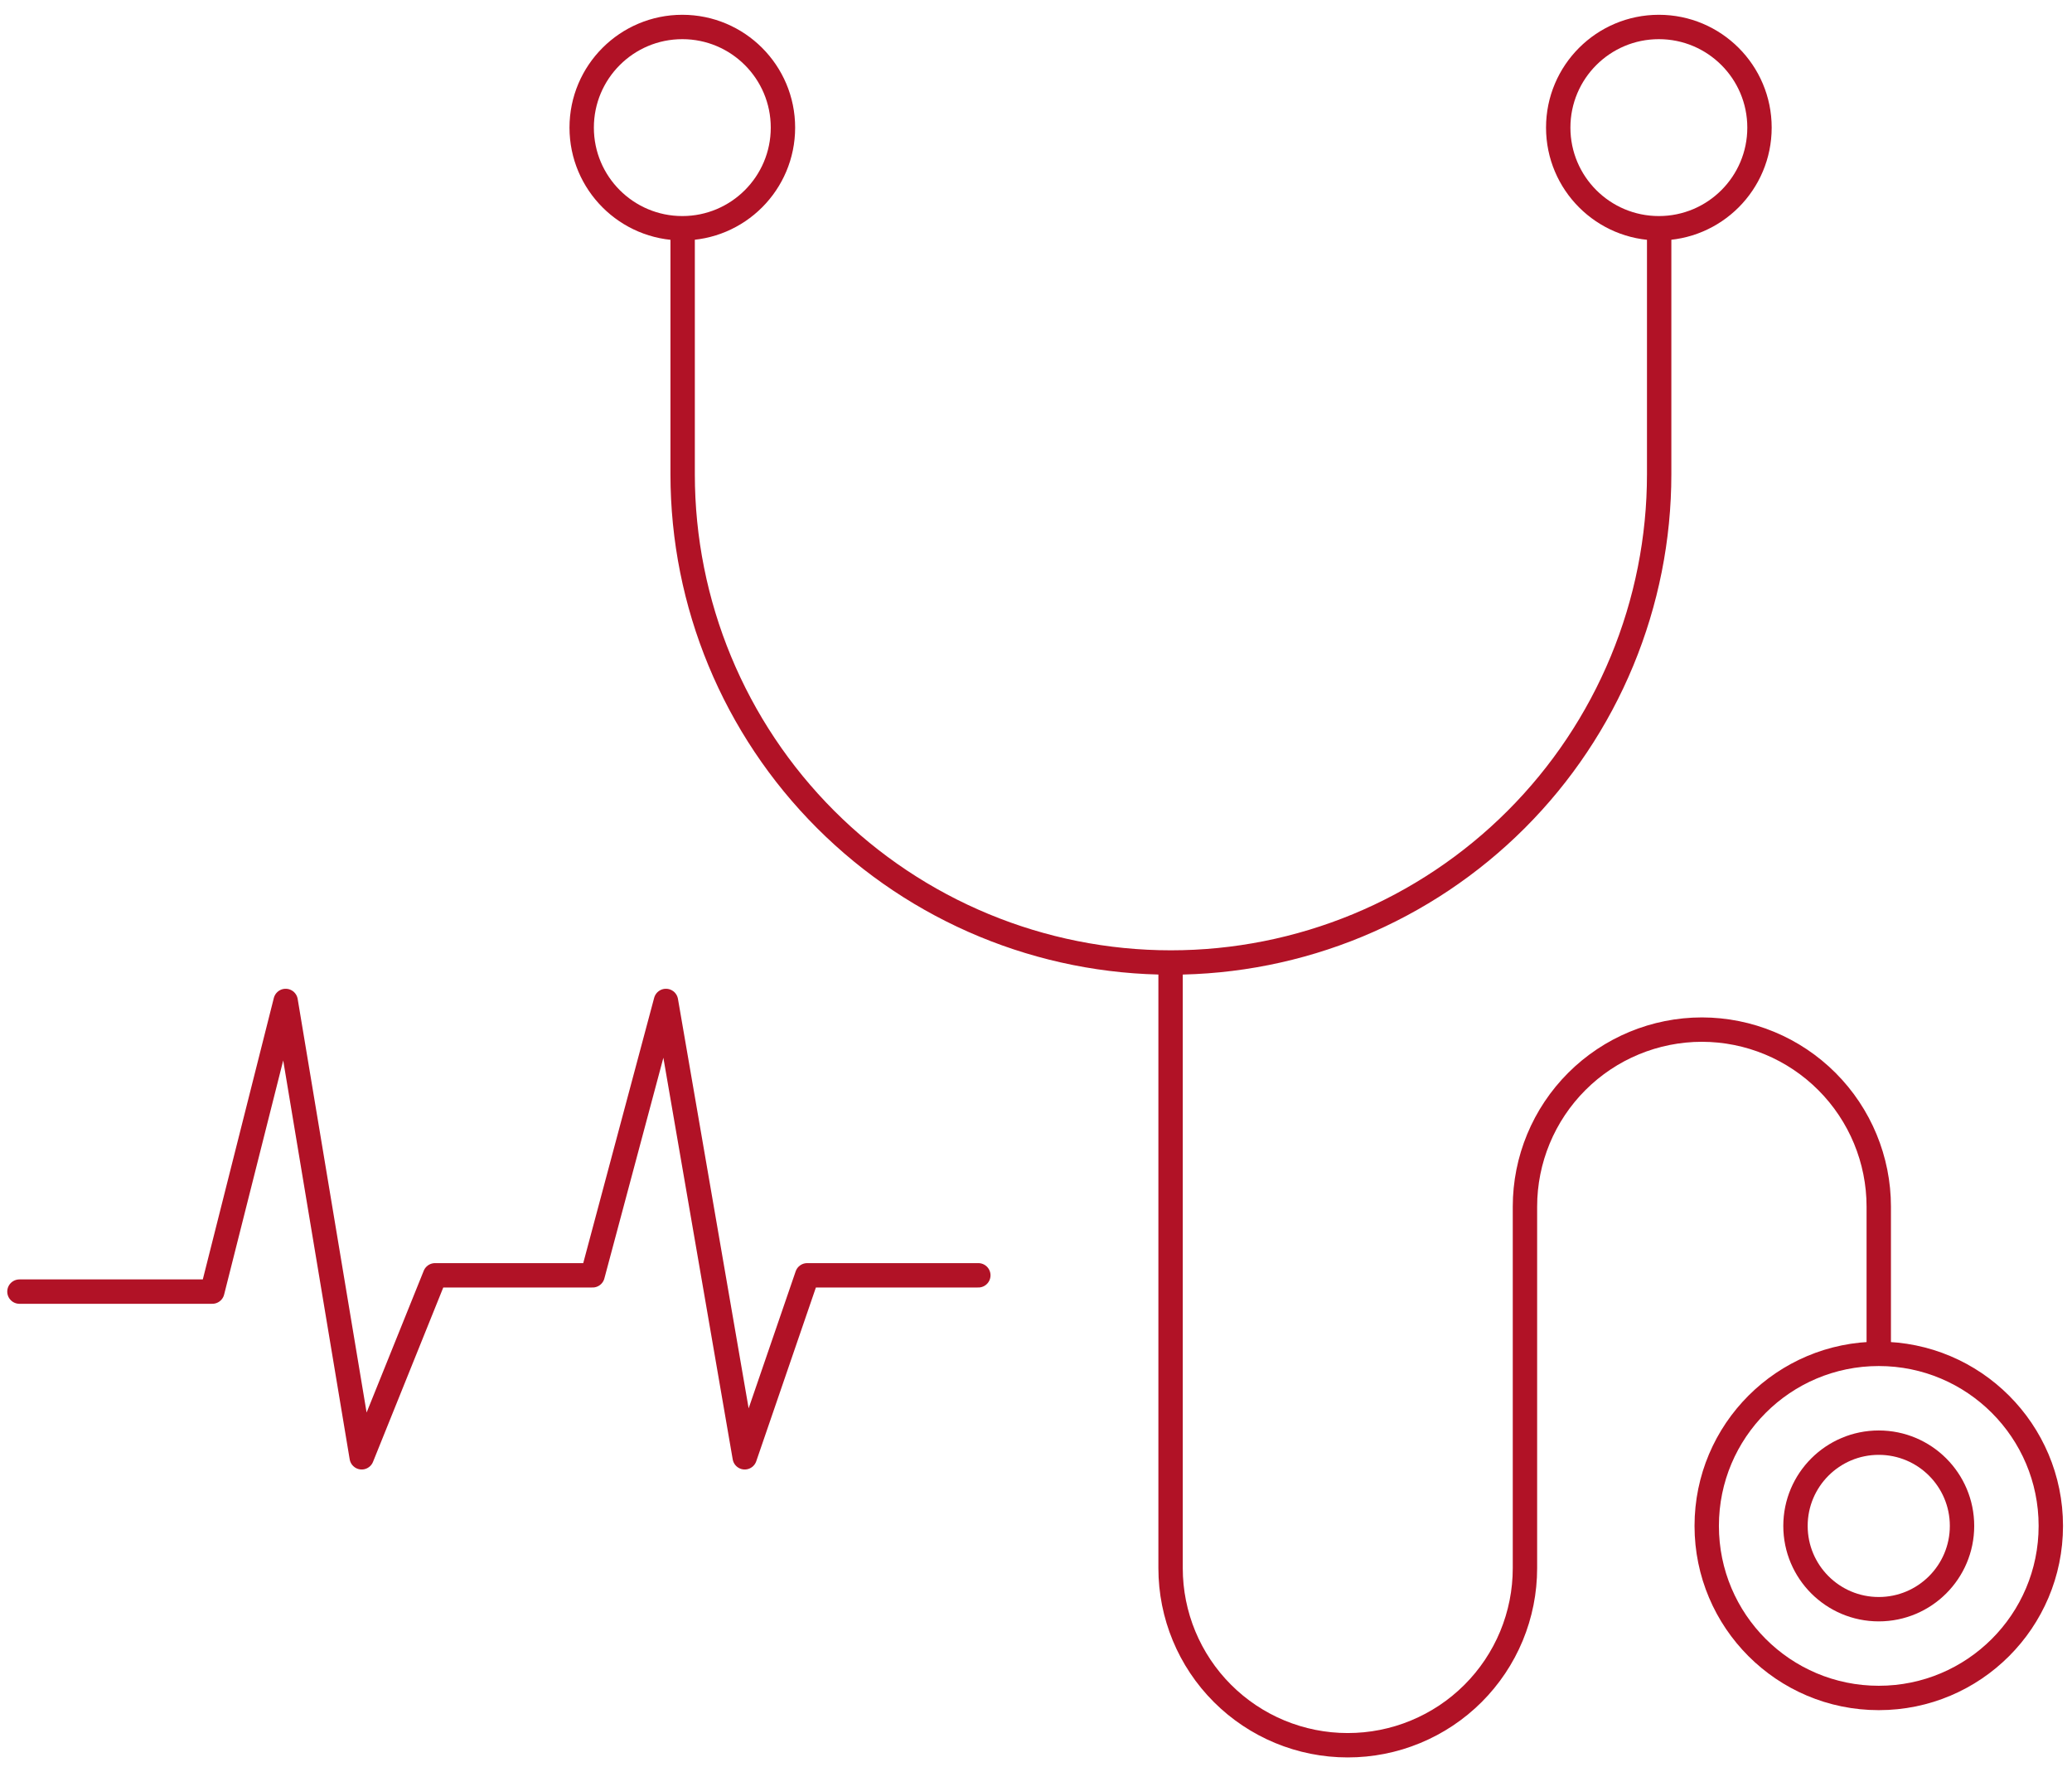
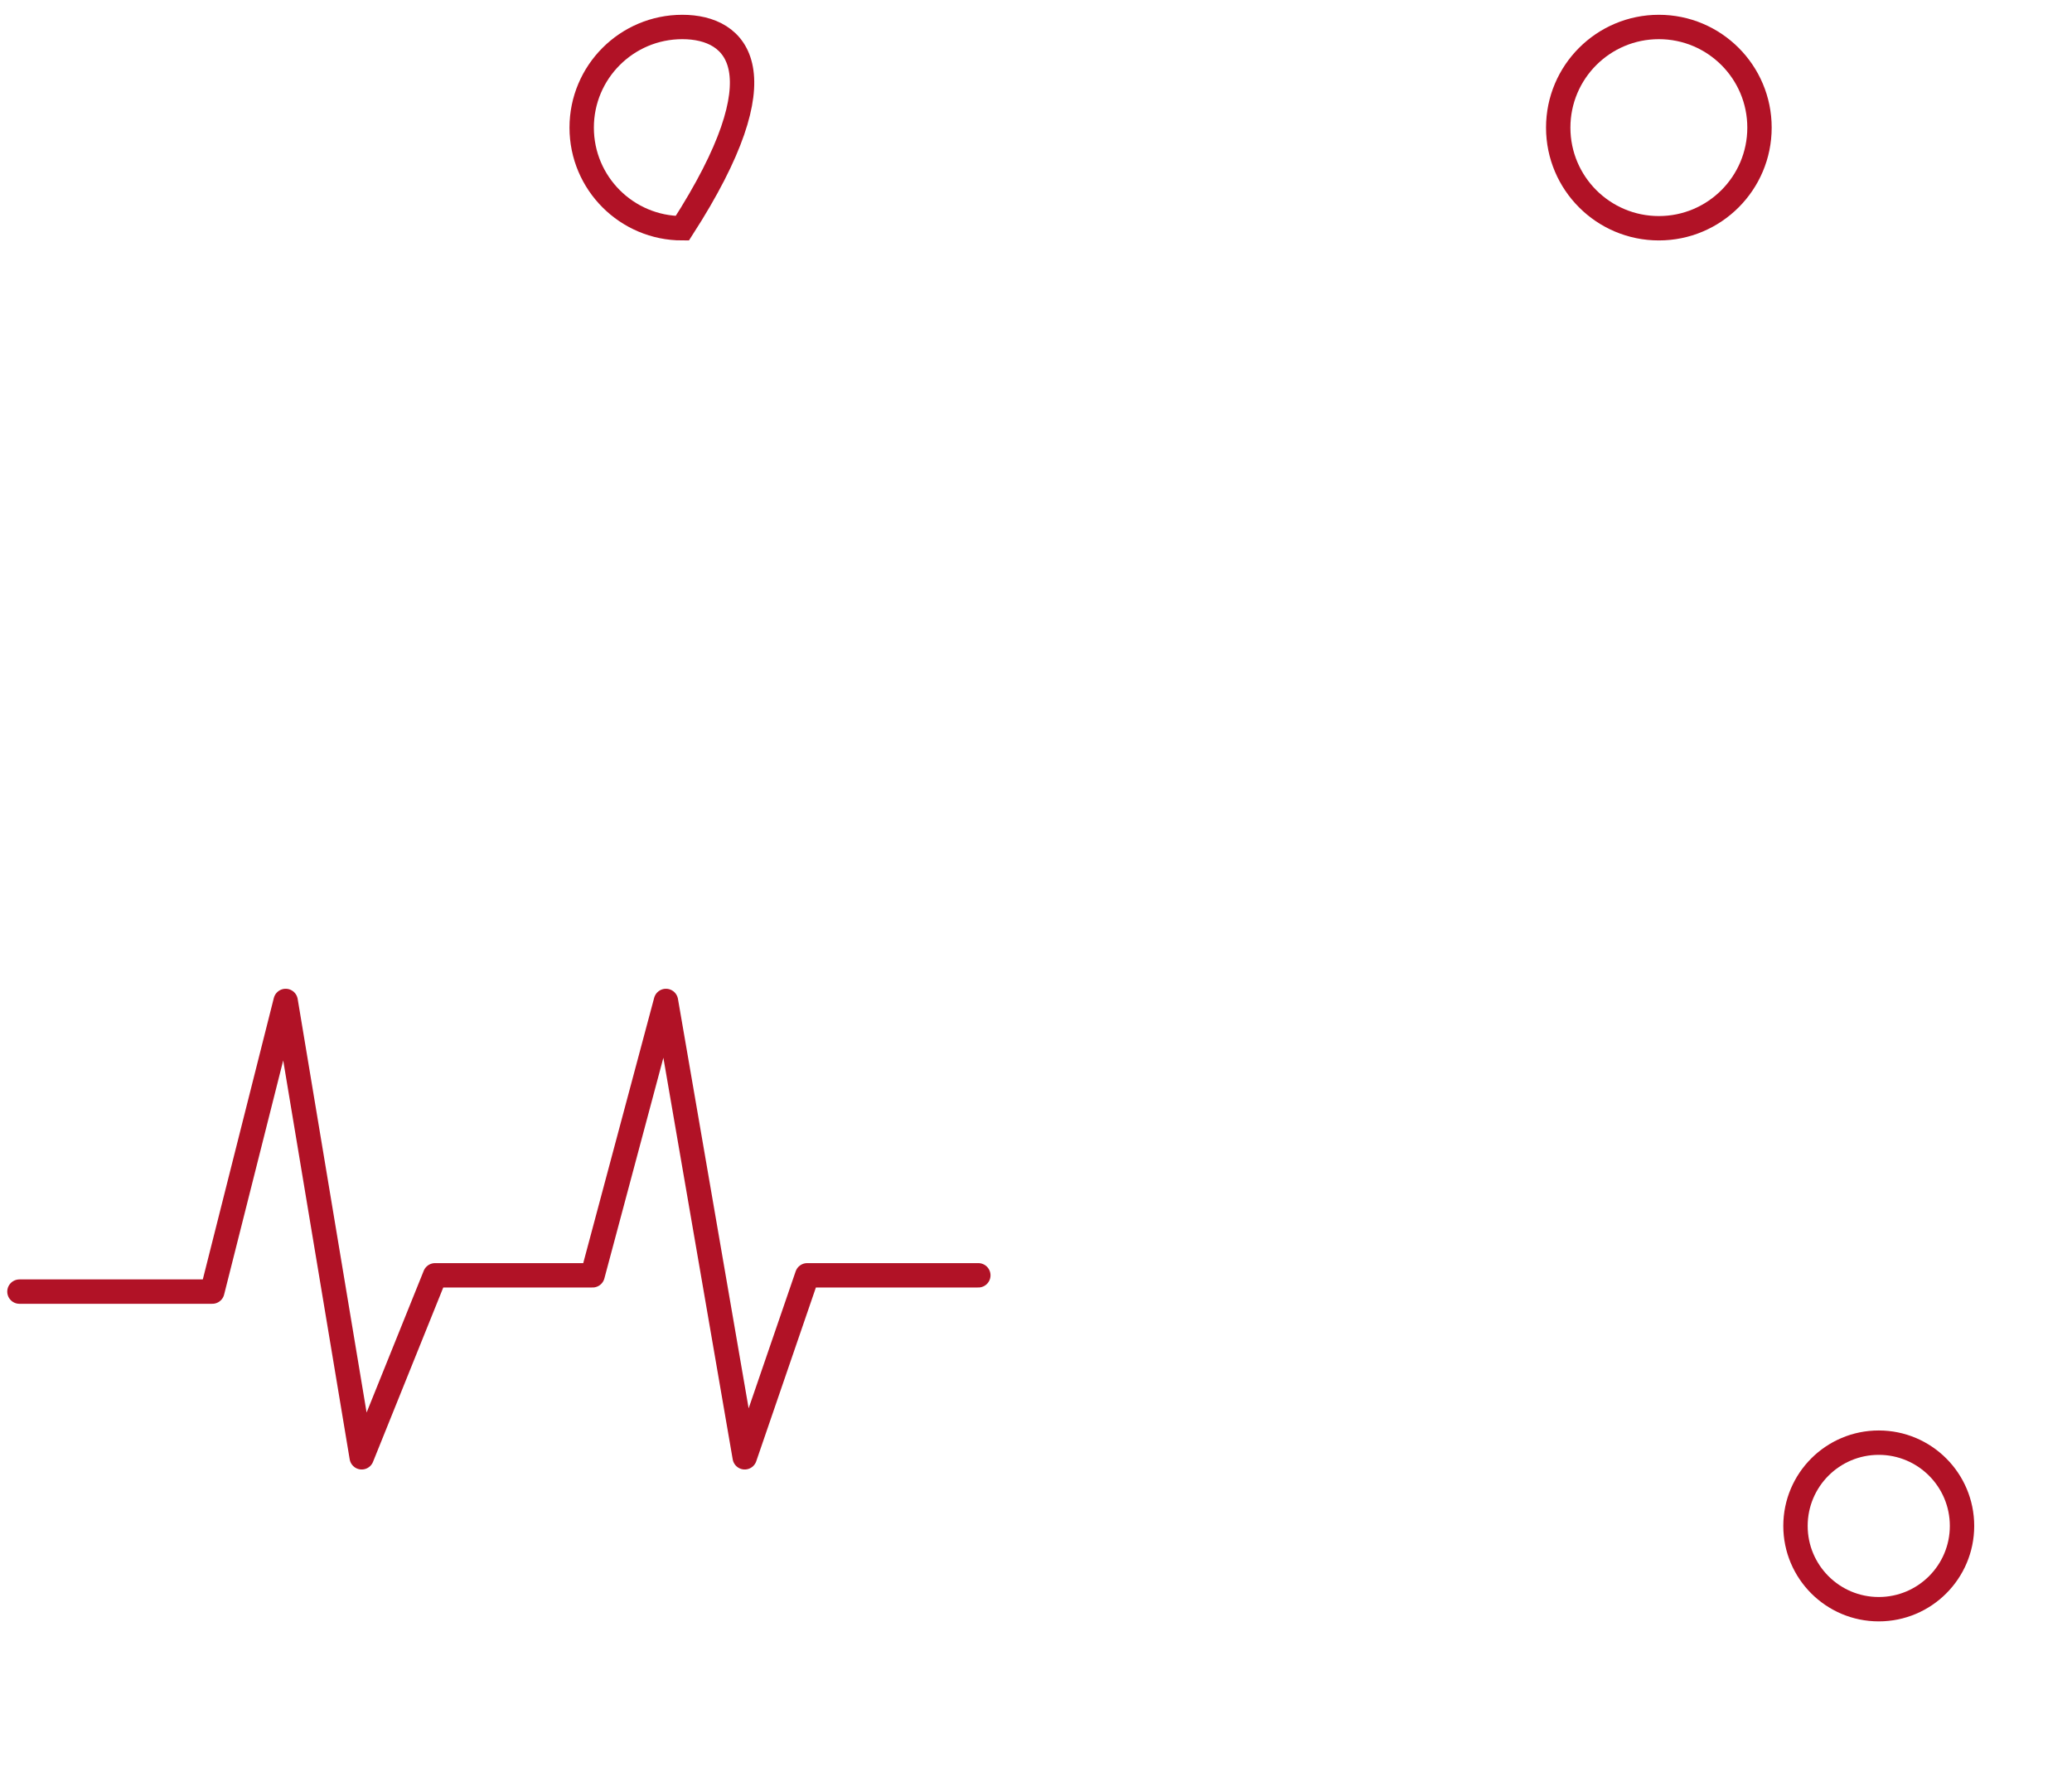
<svg xmlns="http://www.w3.org/2000/svg" width="102" height="87" viewBox="0 0 102 87" fill="none">
  <path d="M0.957 63.583H10.451L14.062 49.275L17.806 71.74L21.416 62.781H29.172L32.783 49.275L36.661 71.74L39.736 62.781H48.161" stroke="#B11226" stroke-width="1.2" stroke-linecap="round" stroke-linejoin="round" />
-   <path d="M33.589 11.236C36.325 11.236 38.543 9.018 38.543 6.282C38.543 3.546 36.325 1.328 33.589 1.328C30.853 1.328 28.635 3.546 28.635 6.282C28.635 9.018 30.853 11.236 33.589 11.236Z" stroke="#B11226" stroke-width="1.2" stroke-miterlimit="10" />
+   <path d="M33.589 11.236C38.543 3.546 36.325 1.328 33.589 1.328C30.853 1.328 28.635 3.546 28.635 6.282C28.635 9.018 30.853 11.236 33.589 11.236Z" stroke="#B11226" stroke-width="1.2" stroke-miterlimit="10" />
  <path d="M81.662 11.236C84.398 11.236 86.616 9.018 86.616 6.282C86.616 3.546 84.398 1.328 81.662 1.328C78.926 1.328 76.708 3.546 76.708 6.282C76.708 9.018 78.926 11.236 81.662 11.236Z" stroke="#B11226" stroke-width="1.2" stroke-miterlimit="10" />
-   <path d="M33.605 11.236V23.346C33.605 29.721 36.137 35.835 40.645 40.342C45.152 44.85 51.266 47.382 57.641 47.382C60.797 47.382 63.923 46.761 66.839 45.553C69.755 44.345 72.405 42.574 74.637 40.342C76.869 38.11 78.639 35.461 79.847 32.544C81.055 29.628 81.677 26.503 81.677 23.346V11.236" stroke="#B11226" stroke-width="1.2" stroke-miterlimit="10" />
-   <path d="M57.625 47.382V77.198C57.625 79.51 58.543 81.727 60.178 83.361C61.812 84.995 64.029 85.914 66.34 85.914C67.486 85.916 68.621 85.692 69.68 85.254C70.739 84.817 71.702 84.176 72.513 83.366C73.323 82.557 73.967 81.595 74.406 80.537C74.845 79.478 75.07 78.344 75.07 77.198V59.4C75.07 57.089 75.989 54.872 77.623 53.238C79.258 51.603 81.475 50.685 83.786 50.685C86.095 50.689 88.308 51.609 89.939 53.243C91.57 54.877 92.487 57.092 92.487 59.4V66.648" stroke="#B11226" stroke-width="1.2" stroke-miterlimit="10" />
-   <path d="M92.487 83.587C97.165 83.587 100.957 79.795 100.957 75.117C100.957 70.439 97.165 66.647 92.487 66.647C87.809 66.647 84.018 70.439 84.018 75.117C84.018 79.795 87.809 83.587 92.487 83.587Z" stroke="#B11226" stroke-width="1.2" stroke-miterlimit="10" />
  <path d="M92.487 79.217C94.751 79.217 96.586 77.381 96.586 75.118C96.586 72.854 94.751 71.019 92.487 71.019C90.223 71.019 88.388 72.854 88.388 75.118C88.388 77.381 90.223 79.217 92.487 79.217Z" stroke="#B11226" stroke-width="1.2" stroke-miterlimit="10" />
</svg>